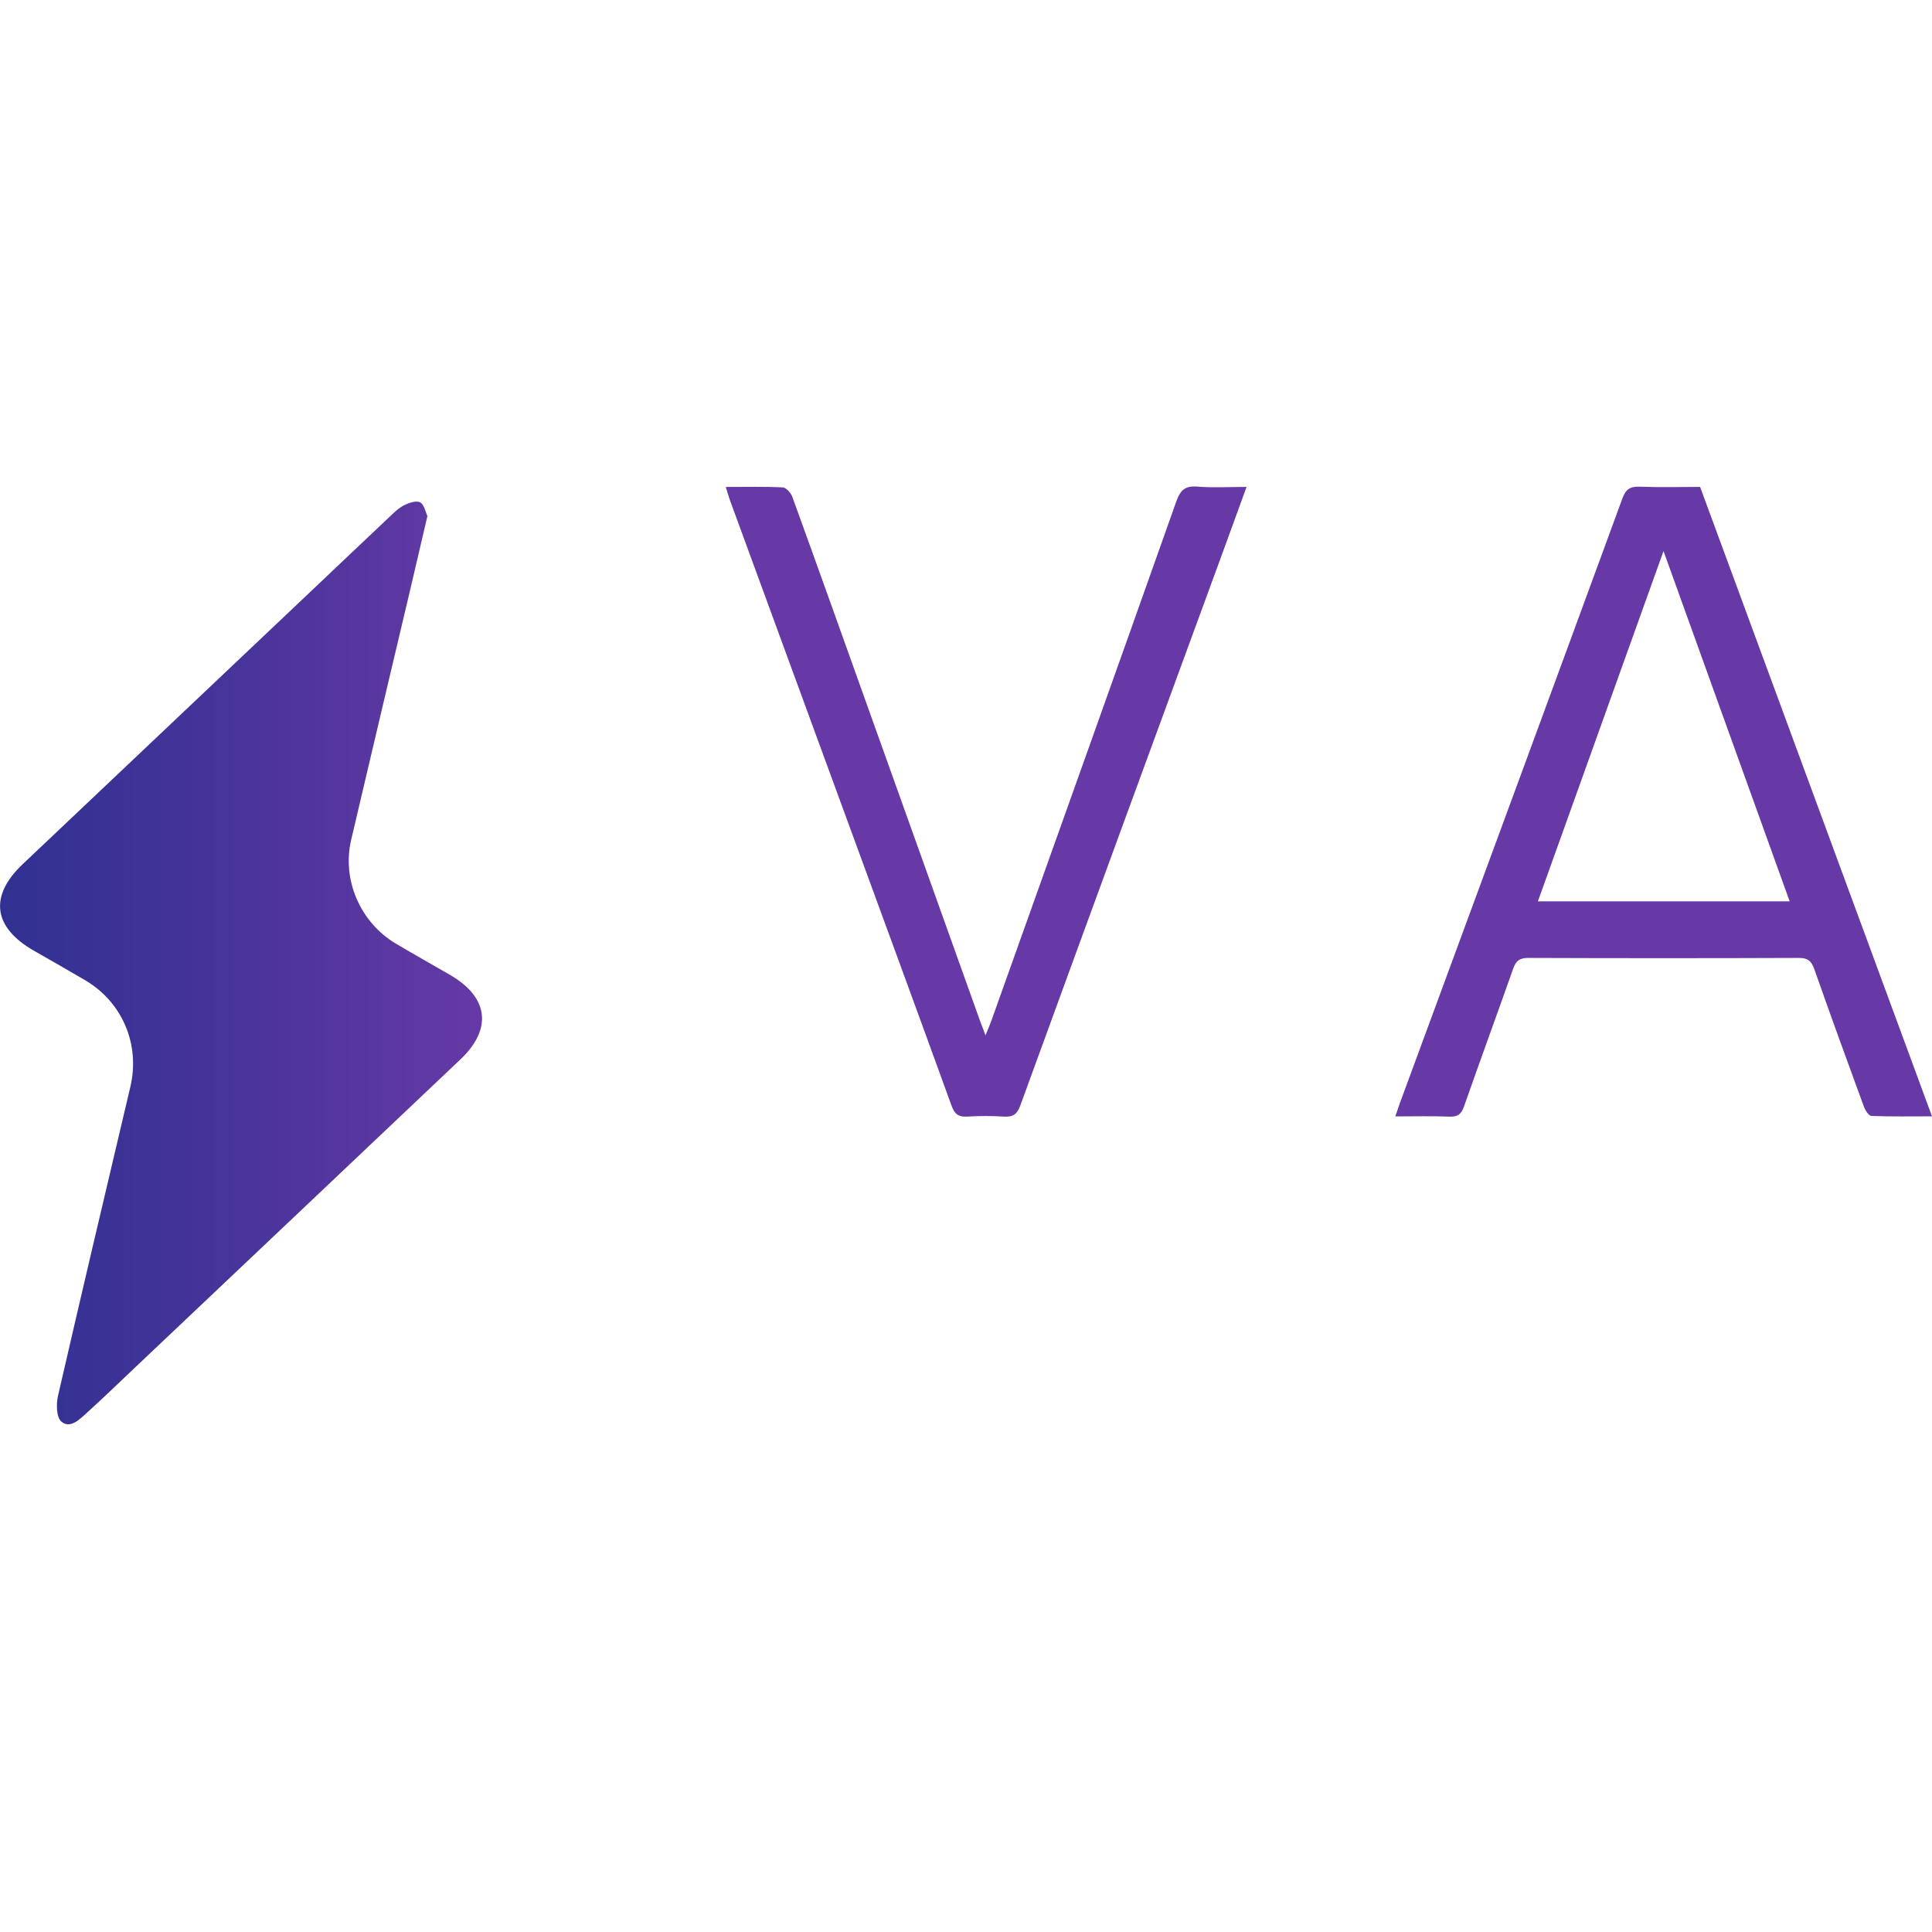
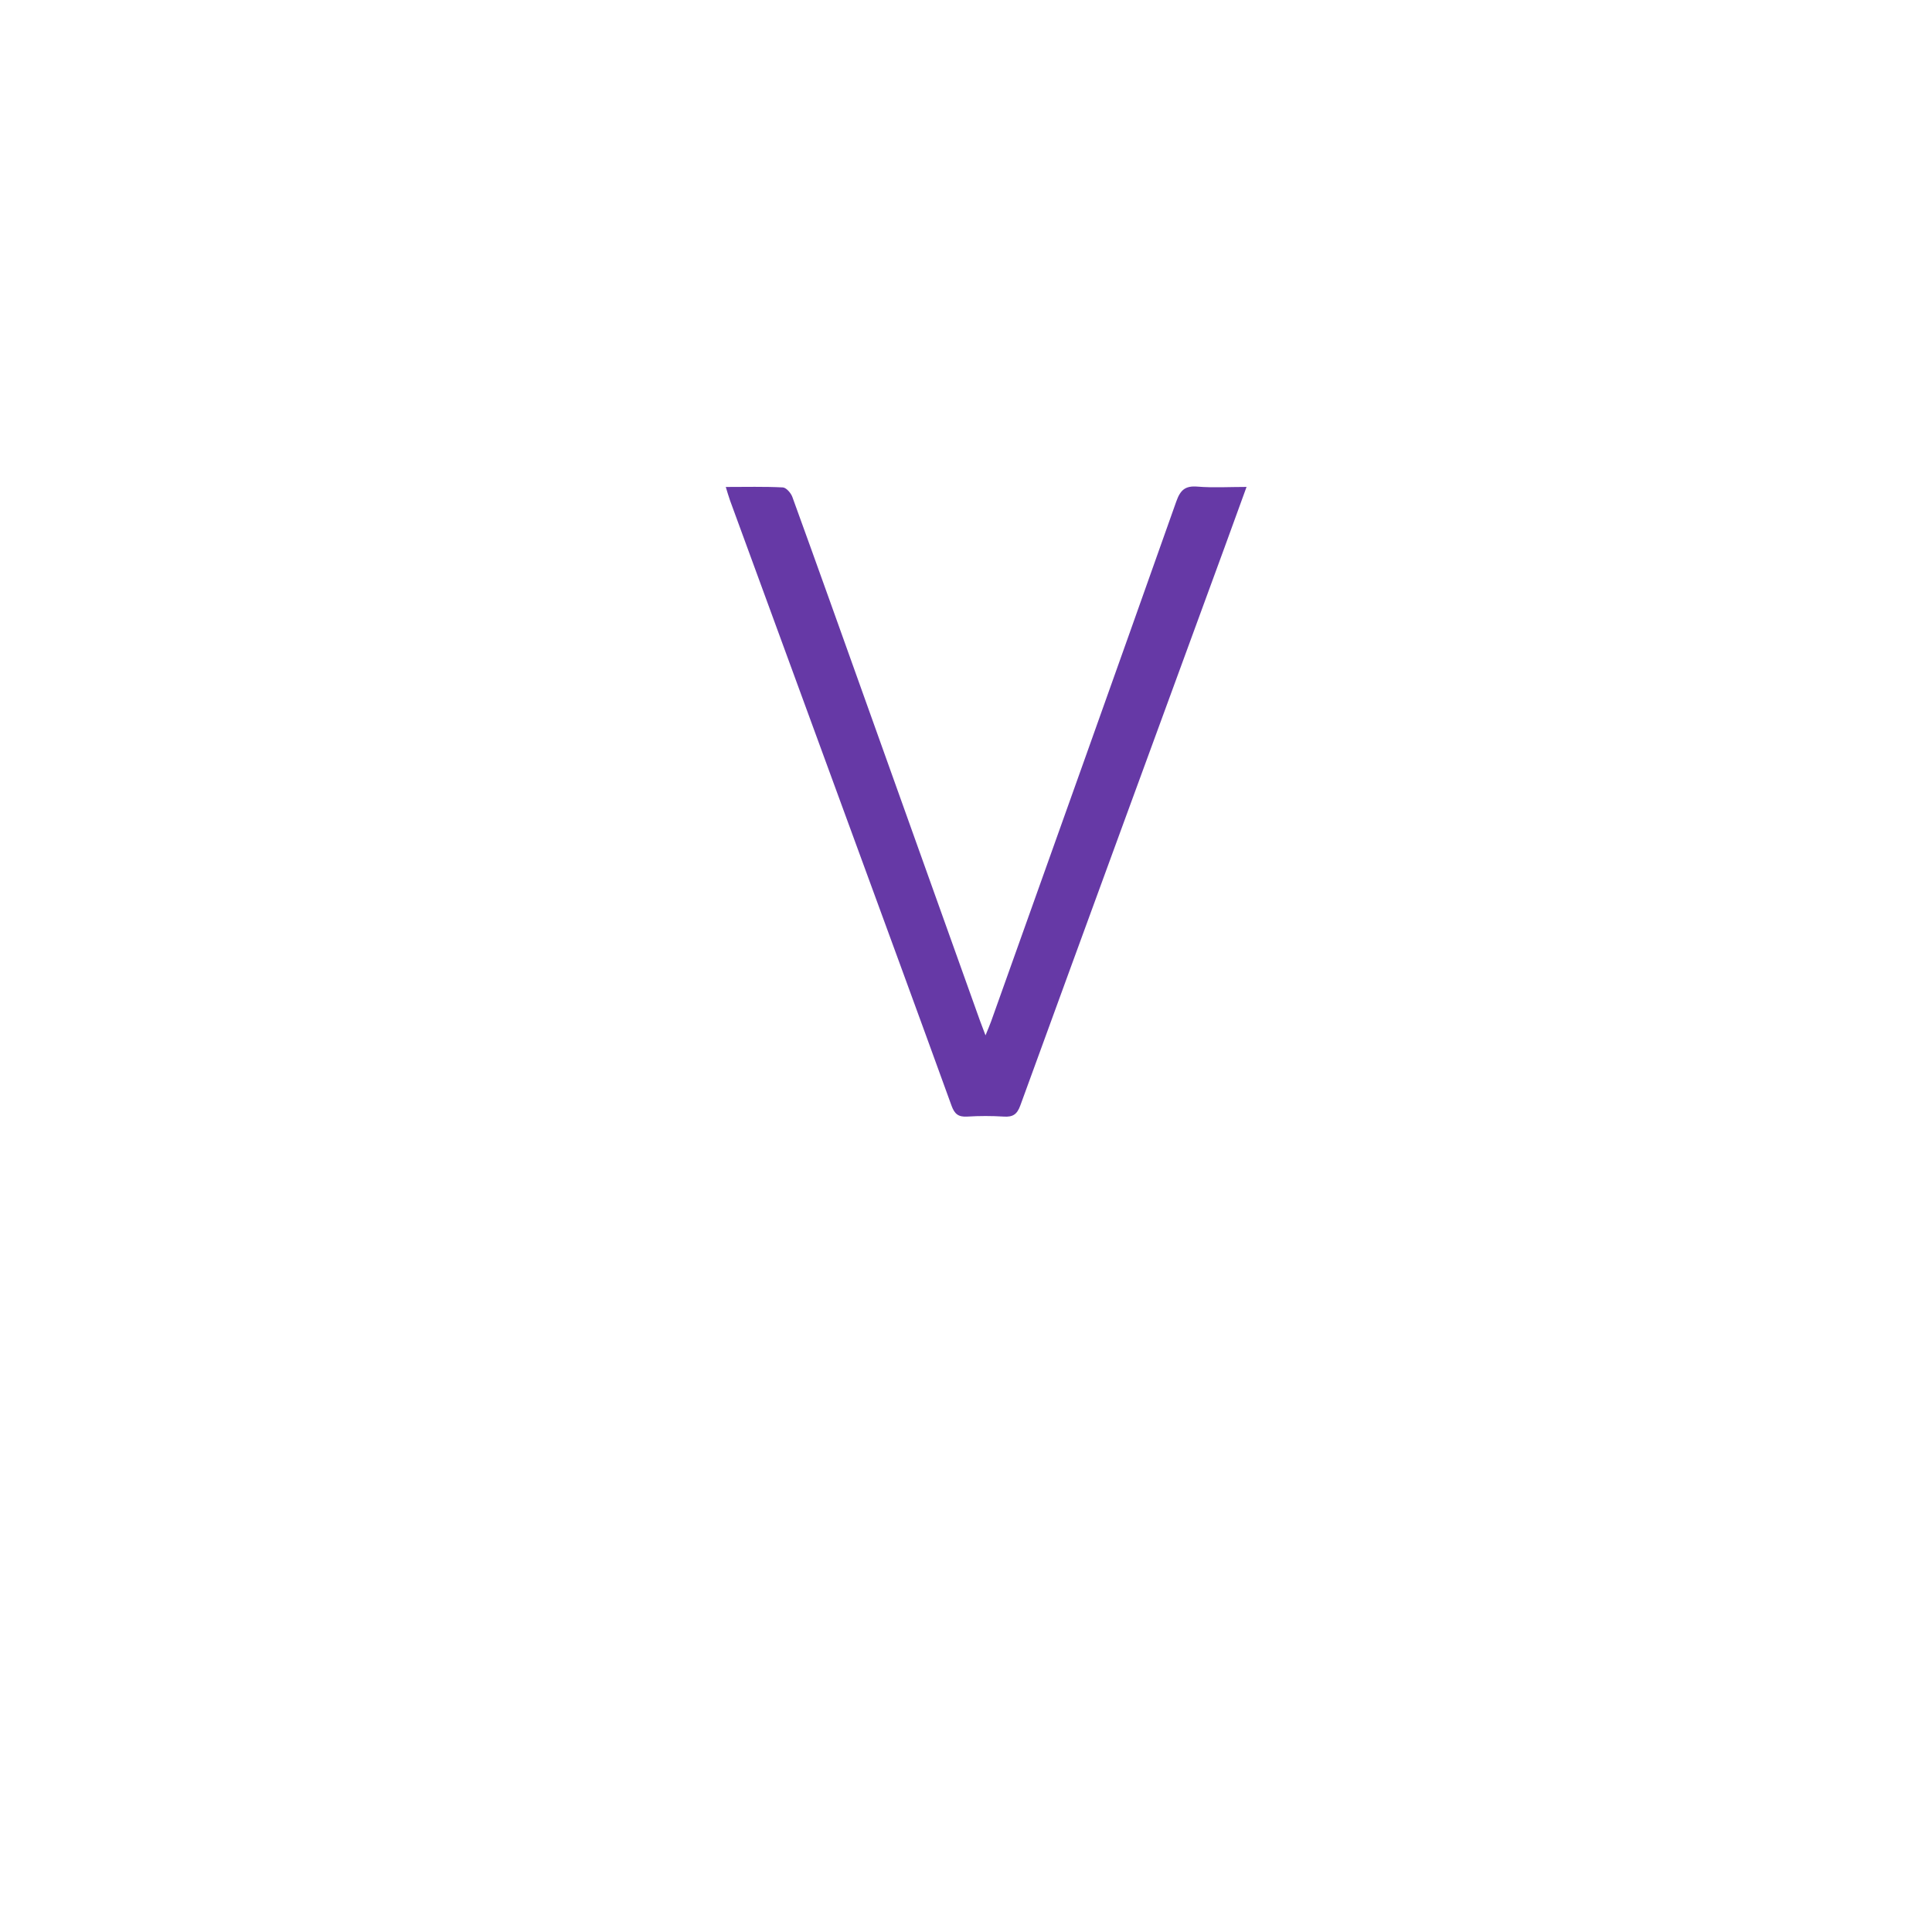
<svg xmlns="http://www.w3.org/2000/svg" id="Layer_1" data-name="Layer 1" viewBox="0 0 512 512">
  <defs>
    <style>      .cls-1 {        fill: url(#linear-gradient);      }      .cls-2 {        fill: #6639a6;      }    </style>
    <linearGradient id="linear-gradient" x1="0" y1="255.19" x2="127.73" y2="255.19" gradientUnits="userSpaceOnUse">
      <stop offset="0" stop-color="#303192" />
      <stop offset=".53" stop-color="#4a349b" />
      <stop offset="1" stop-color="#6639a6" />
    </linearGradient>
  </defs>
-   <path class="cls-1" d="m113.27,136.76c-1.61,6.89-3.09,13.27-4.59,19.64-5.21,22.06-10.46,44.1-15.62,66.17-2.48,10.59,2.4,21.86,11.8,27.47,4.81,2.87,9.71,5.58,14.54,8.4,10.09,5.89,11.1,14.27,2.63,22.3-28.63,27.14-57.28,54.25-85.93,81.37-4.38,4.15-8.72,8.35-13.19,12.4-1.88,1.7-4.35,4.2-6.66,2.21-1.31-1.13-1.38-4.63-.88-6.8,6.27-27.32,12.74-54.6,19.17-81.89,2.64-11.18-2.07-22.41-11.94-28.24-4.54-2.68-9.14-5.27-13.71-7.9-10.72-6.17-11.79-14.43-2.88-22.87,25.74-24.39,51.5-48.76,77.25-73.14,6.57-6.22,13.13-12.47,19.72-18.67,1.25-1.18,2.5-2.47,3.99-3.25,1.3-.68,3.24-1.36,4.35-.85,1.06.49,1.41,2.52,1.96,3.66Z" />
-   <path class="cls-2" d="m450.55,129.05c20.44,55.47,40.85,110.86,61.45,166.79-5.65,0-10.86.1-16.07-.11-.7-.03-1.62-1.48-1.97-2.44-4.45-12.12-8.86-24.25-13.14-36.43-.76-2.16-1.72-3.01-4.09-3-23.93.09-47.85.09-71.78,0-2.25,0-3.21.79-3.93,2.81-4.29,12.17-8.75,24.29-13.01,36.47-.72,2.07-1.62,2.87-3.87,2.78-4.62-.19-9.25-.06-14.36-.06.47-1.38.81-2.46,1.2-3.52,19.67-53.4,39.38-106.79,58.96-160.22.92-2.51,2.07-3.23,4.6-3.14,5.27.2,10.55.06,16,.06Zm23.73,109.81c-11.11-30.83-22.11-61.37-33.43-92.82-11.31,31.54-22.26,62.06-33.29,92.82h66.73Z" />
+   <path class="cls-1" d="m113.27,136.76Z" />
  <path class="cls-2" d="m192.34,129.05c5.24,0,10.19-.13,15.12.12.9.05,2.14,1.48,2.52,2.52,6.76,18.61,13.4,37.26,20.07,55.9,9.89,27.66,19.78,55.32,29.68,82.98.36,1,.75,1.98,1.44,3.81.68-1.69,1.12-2.68,1.49-3.71,16.38-45.91,32.79-91.8,49.06-137.75,1.07-3.03,2.34-4.23,5.62-3.96,4.17.34,8.39.08,13.01.08-2,5.5-3.89,10.74-5.81,15.97-18.07,49.3-36.16,98.6-54.14,147.94-.87,2.4-1.99,3.11-4.38,2.96-3.22-.2-6.47-.2-9.7,0-2.32.14-3.35-.67-4.15-2.88-9.09-25.09-18.3-50.13-27.48-75.19-10.4-28.39-20.81-56.78-31.21-85.17-.4-1.09-.7-2.22-1.14-3.61Z" />
</svg>